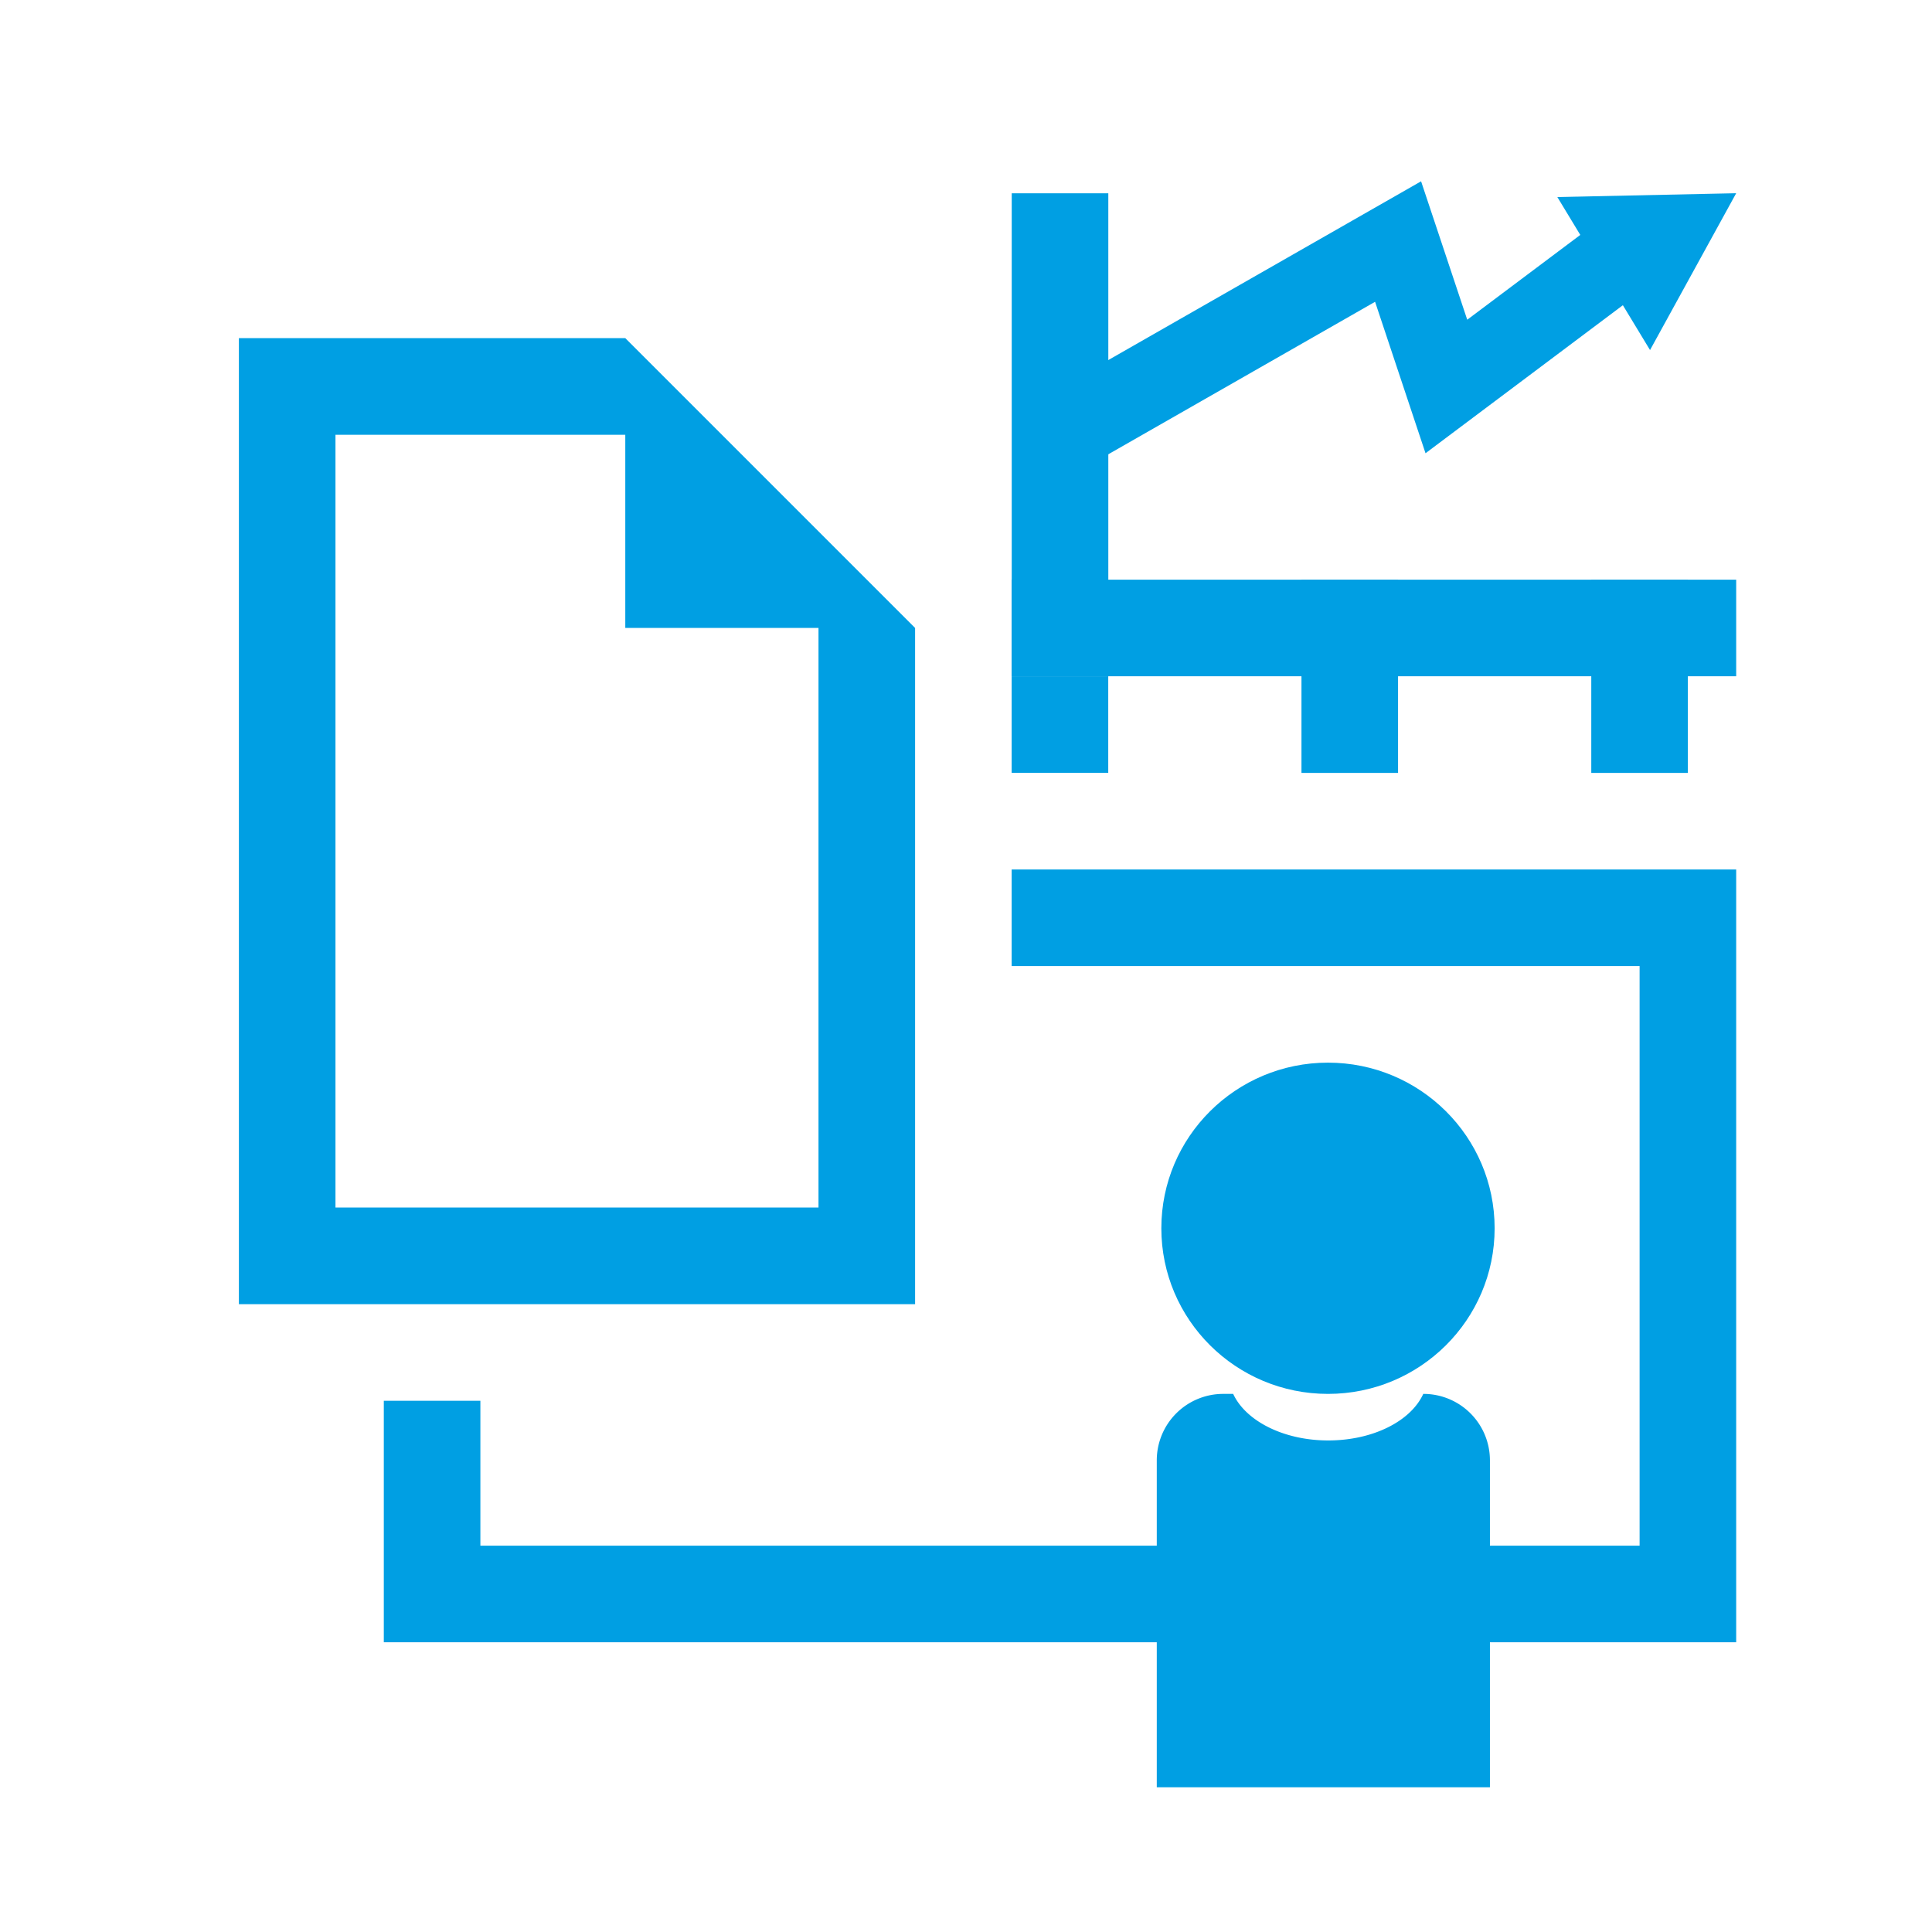
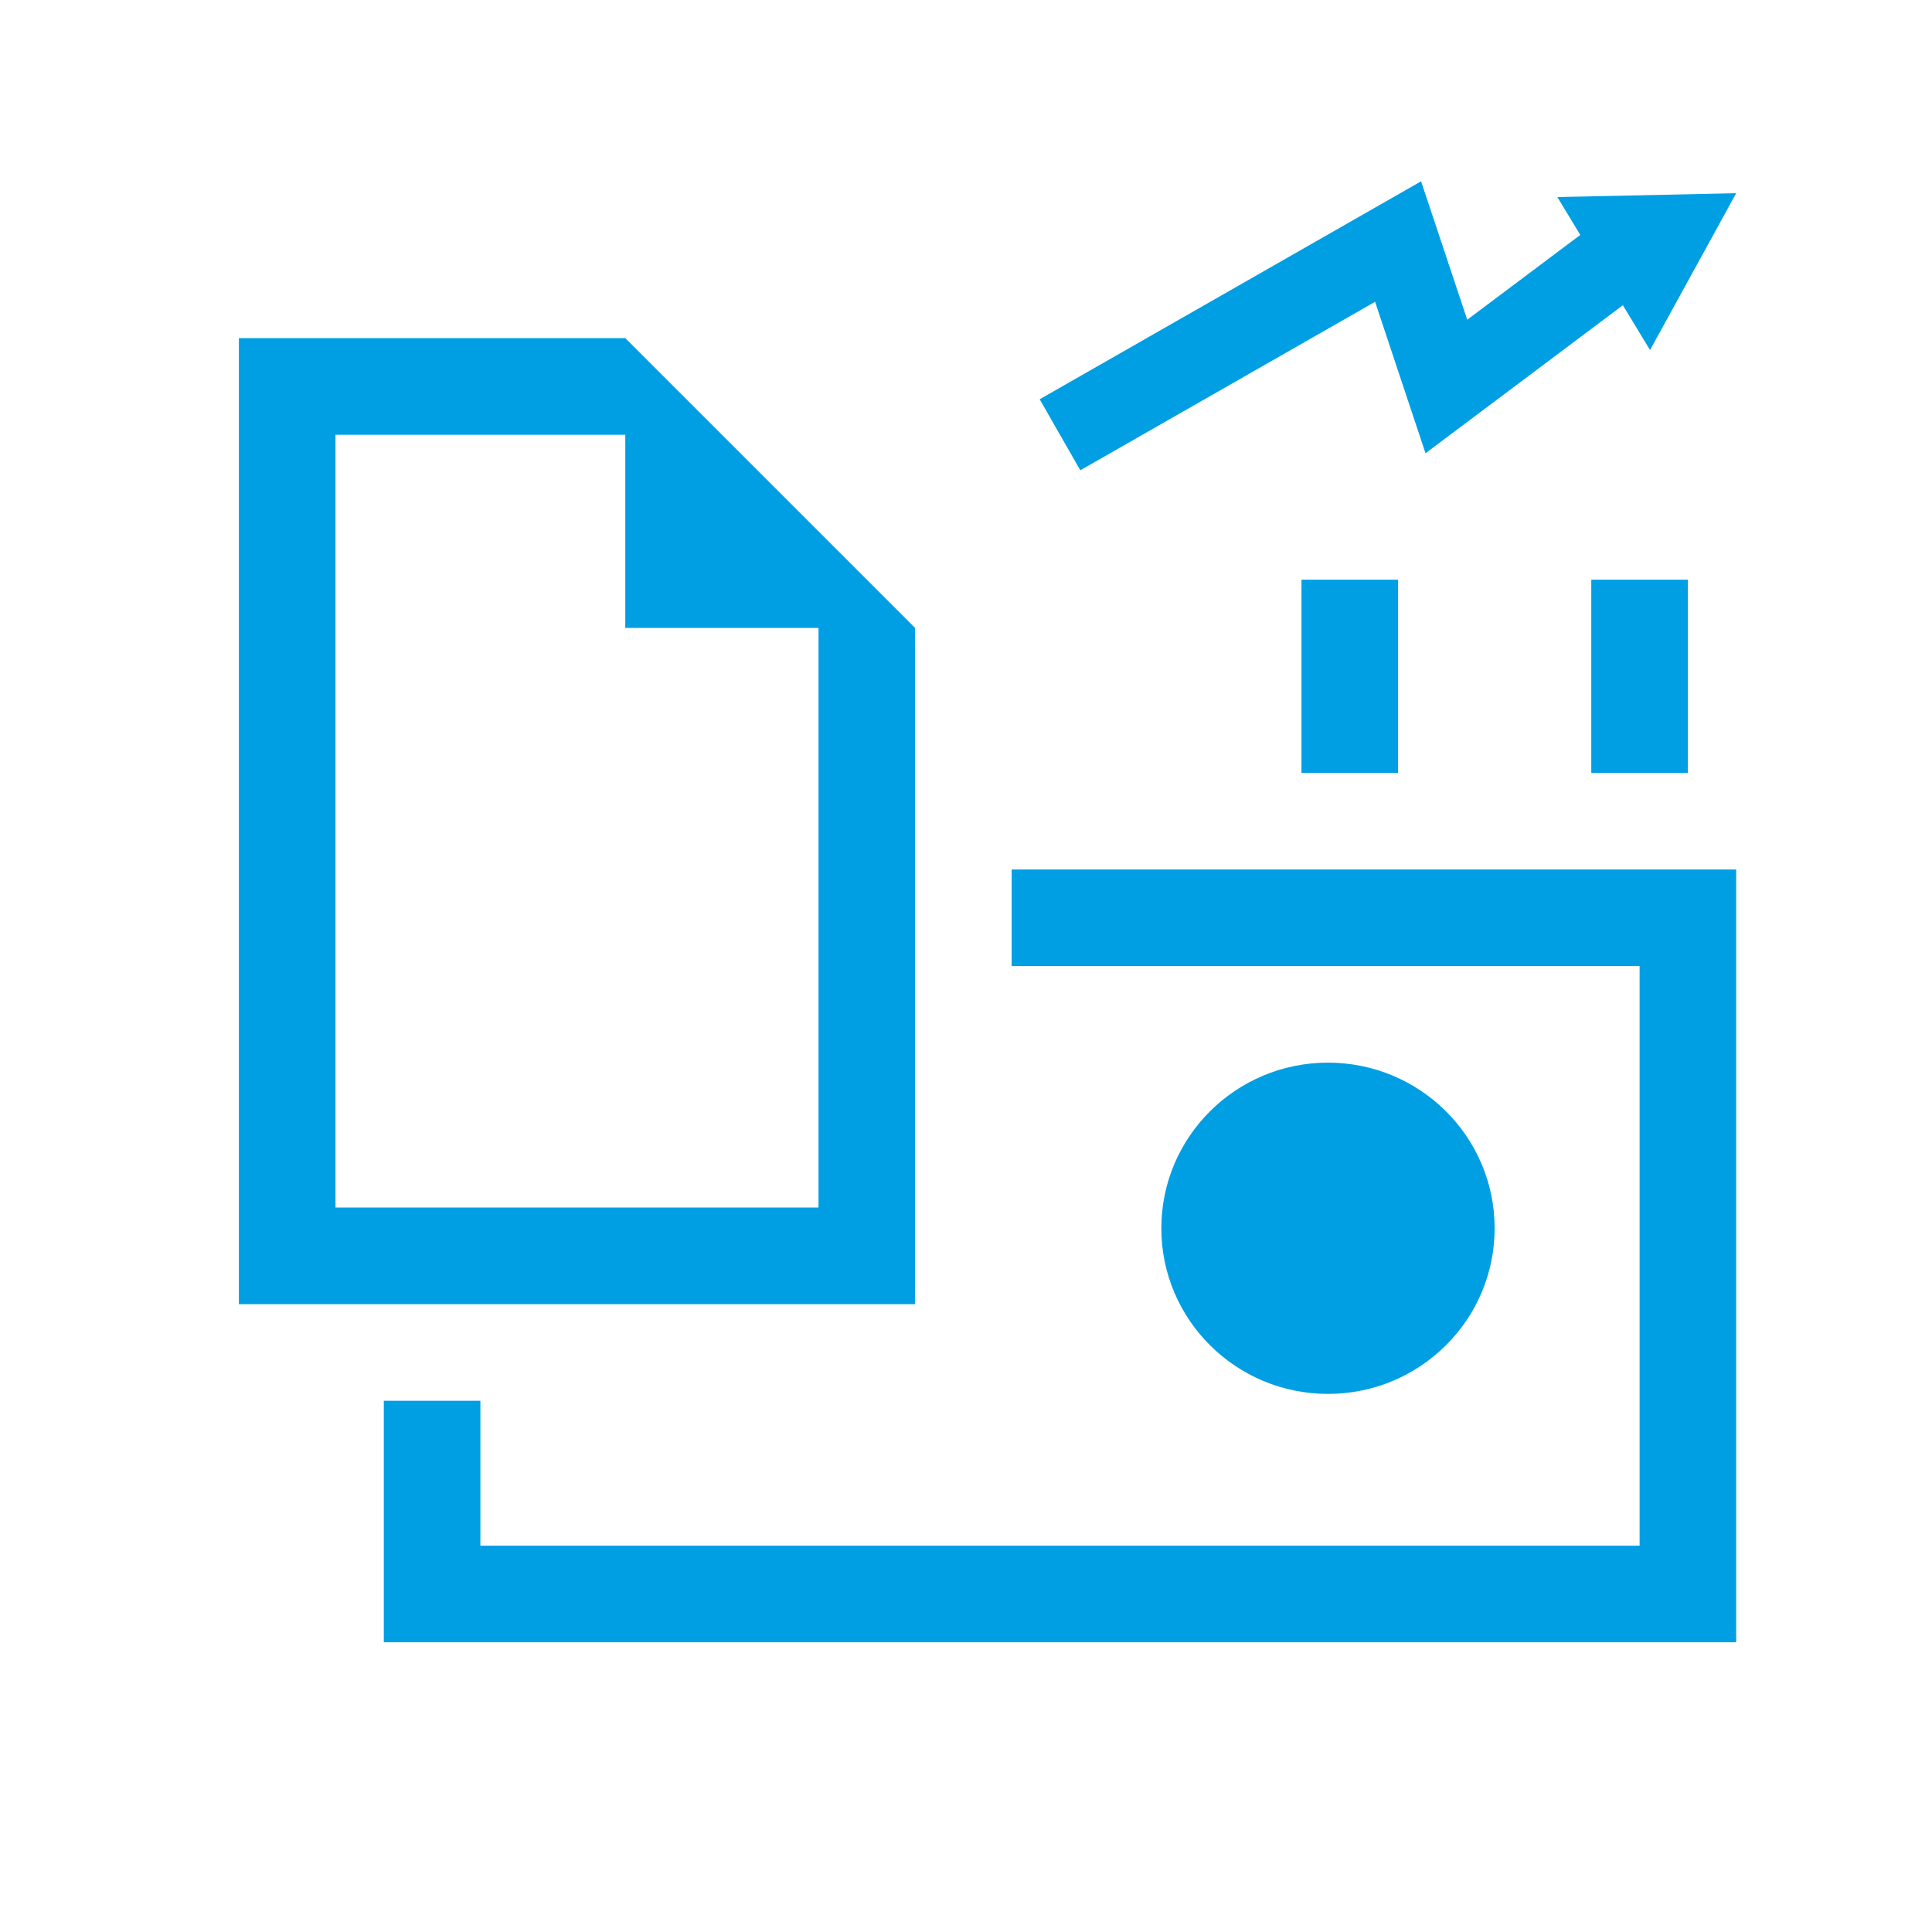
<svg xmlns="http://www.w3.org/2000/svg" viewBox="0 0 283.46 283.46">
  <defs>
    <style>.cls-1{fill:#fff;}.cls-2{fill:#009fe3;}</style>
  </defs>
  <title>CMYK - Application Essentials</title>
  <g id="Layer_1" data-name="Layer 1">
    <rect class="cls-1" width="283.46" height="283.46" />
-     <path class="cls-2" d="M218.6,214.23a9.75,9.75,0,0,0-9.78-9.72h0c-1.83,4-7.38,6.83-13.95,6.83s-12.11-2.88-13.94-6.83h-1.43a9.75,9.75,0,0,0-9.78,9.72v48H218.6Z" />
    <ellipse class="cls-2" cx="194.84" cy="180.21" rx="24.45" ry="24.3" />
    <path class="cls-2" d="M91.74,49.61H35.05V191.35h99.21V92.13Zm28.35,127.56H49.22V63.79H91.74V92.13h28.35Z" />
    <polygon class="cls-2" points="148.43 127.57 148.43 141.74 240.56 141.74 240.56 226.78 70.48 226.78 70.48 205.52 56.31 205.52 56.31 240.95 254.73 240.95 254.73 127.57 148.43 127.57" />
-     <rect class="cls-2" x="148.43" y="85.05" width="106.3" height="14.17" />
-     <rect class="cls-2" x="120.09" y="56.7" width="70.87" height="14.17" transform="translate(219.31 -91.73) rotate(90)" />
    <rect class="cls-2" x="190.95" y="85.05" width="14.17" height="28.35" />
    <rect class="cls-2" x="233.47" y="85.05" width="14.17" height="28.35" />
-     <rect class="cls-2" x="148.43" y="99.22" width="14.17" height="14.17" />
    <polygon class="cls-2" points="242.09 51.36 254.73 28.35 228.49 28.91 242.09 51.36" />
    <polygon class="cls-2" points="158.5 69 152.54 58.58 208.5 26.6 215.27 46.91 236.96 30.64 244.16 40.24 209.15 66.5 201.75 44.28 158.5 69" />
  </g>
</svg>